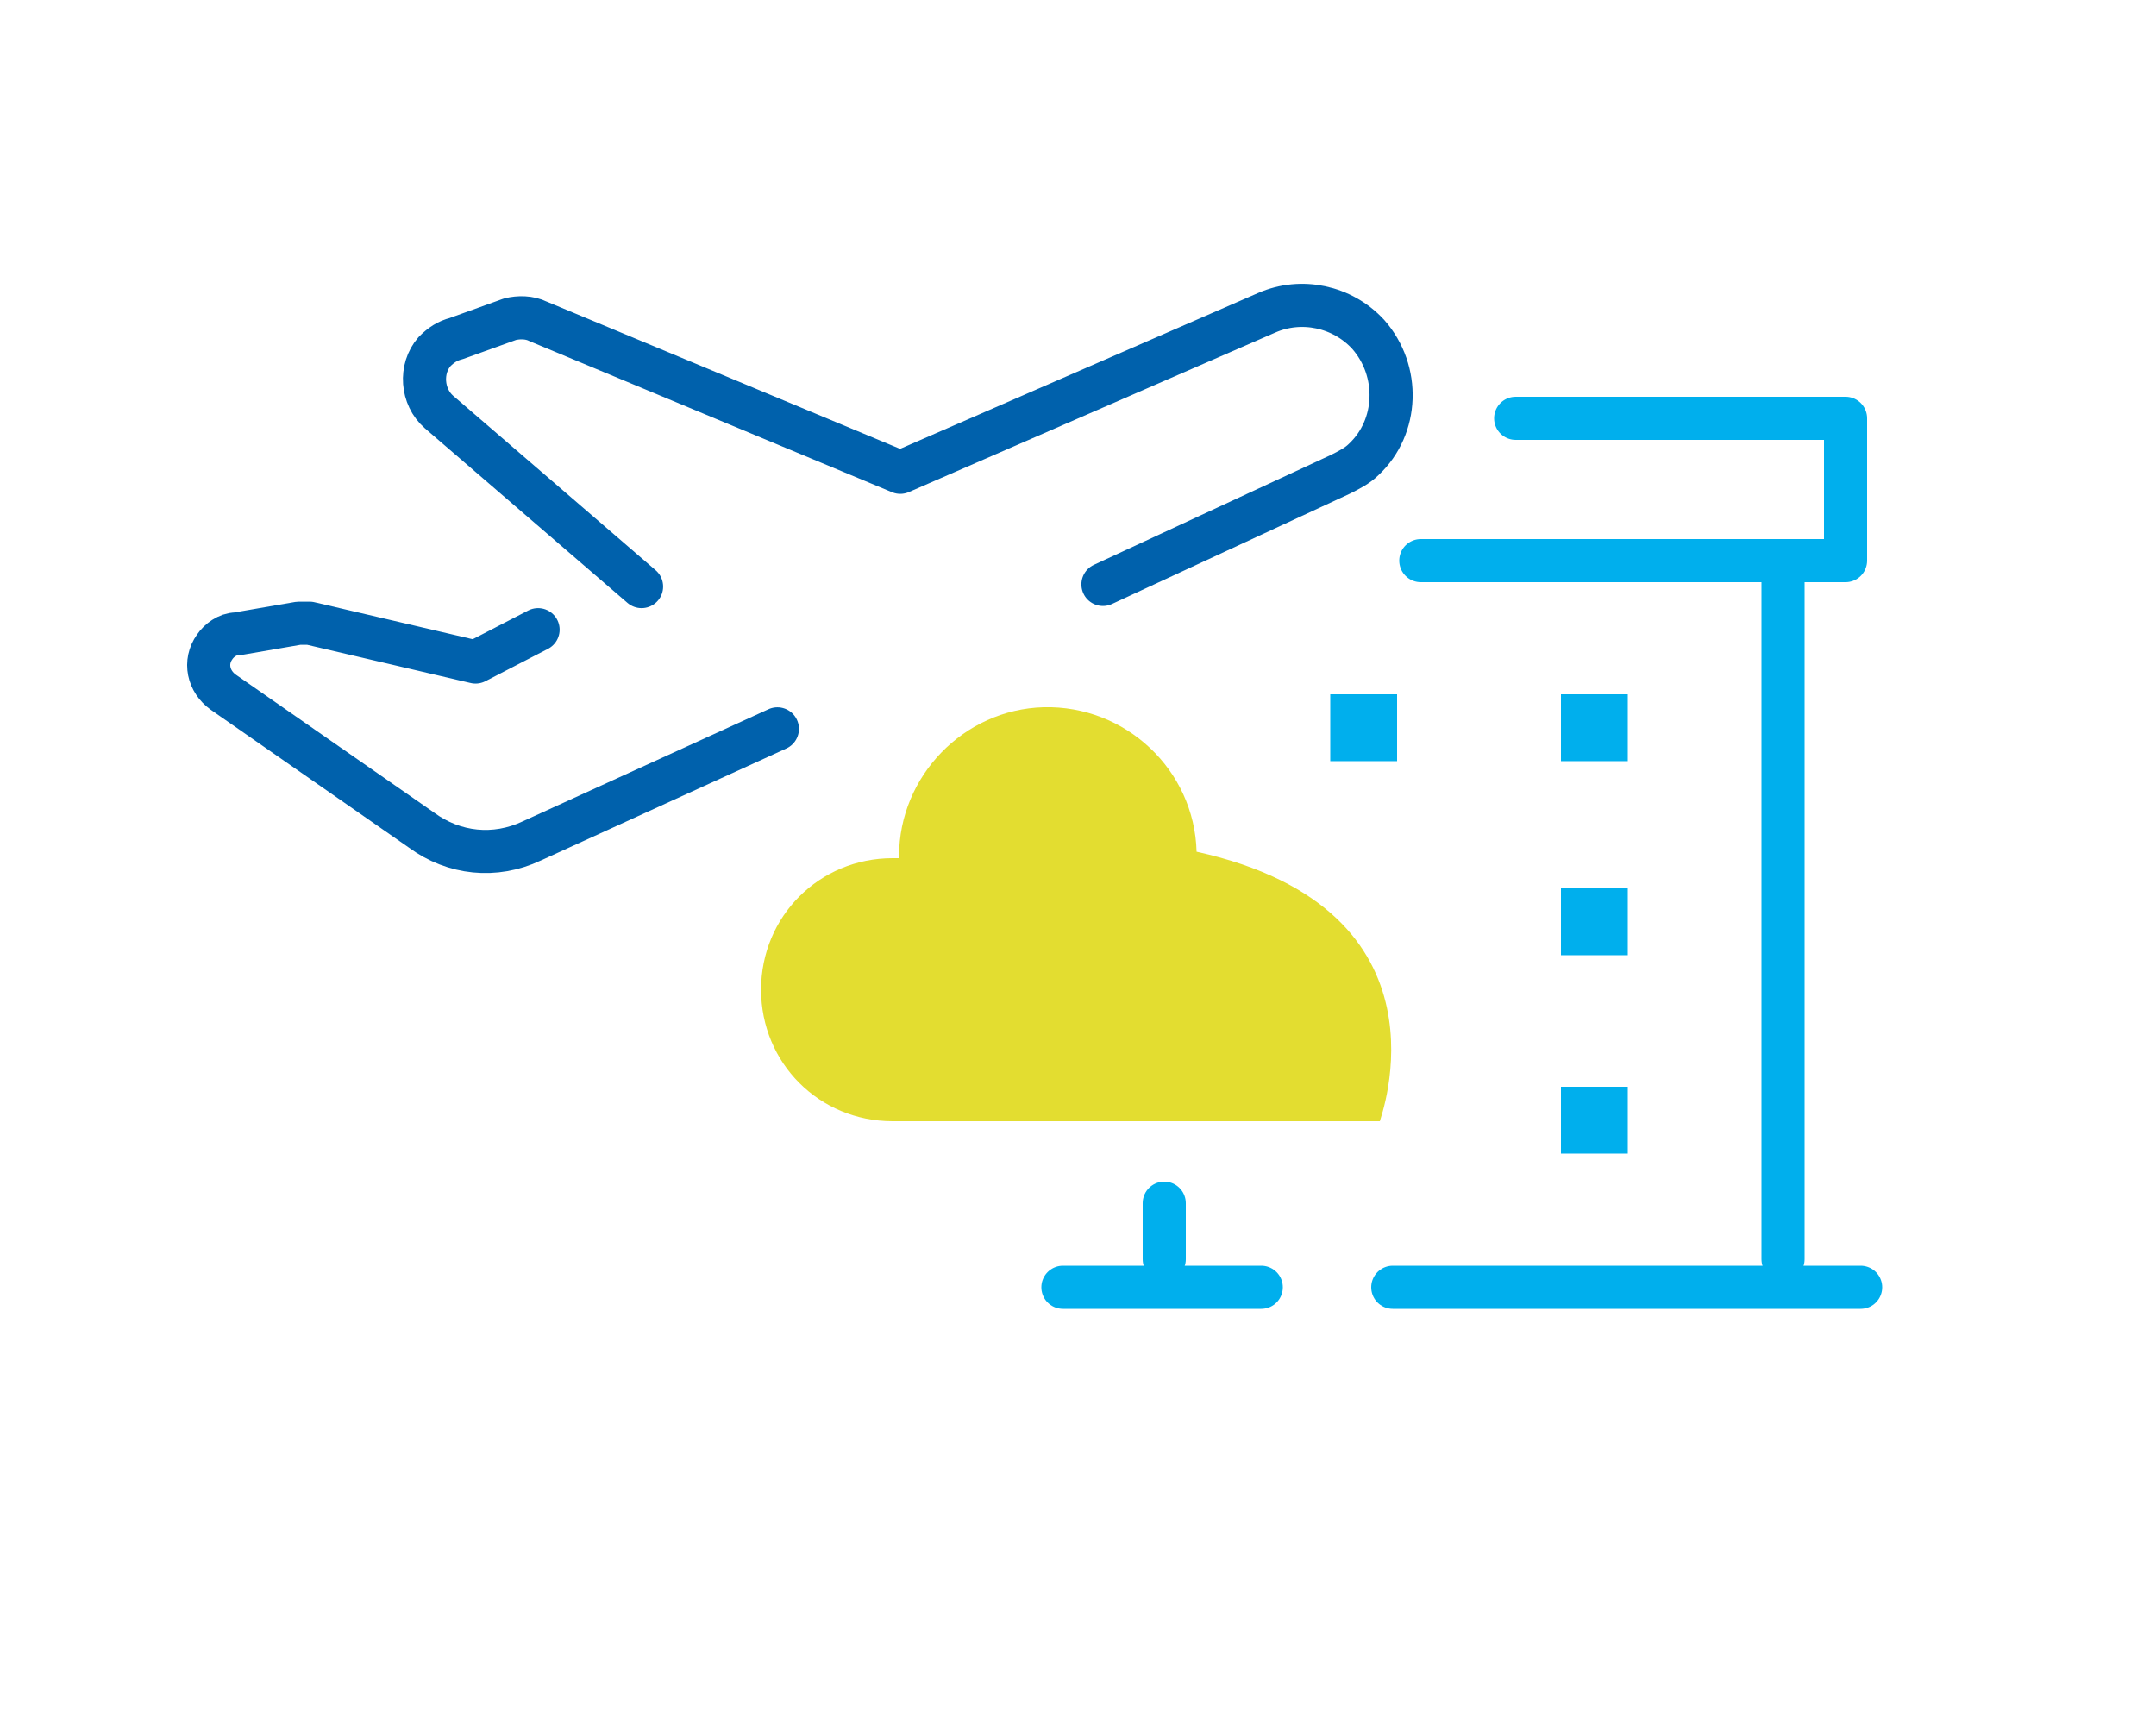
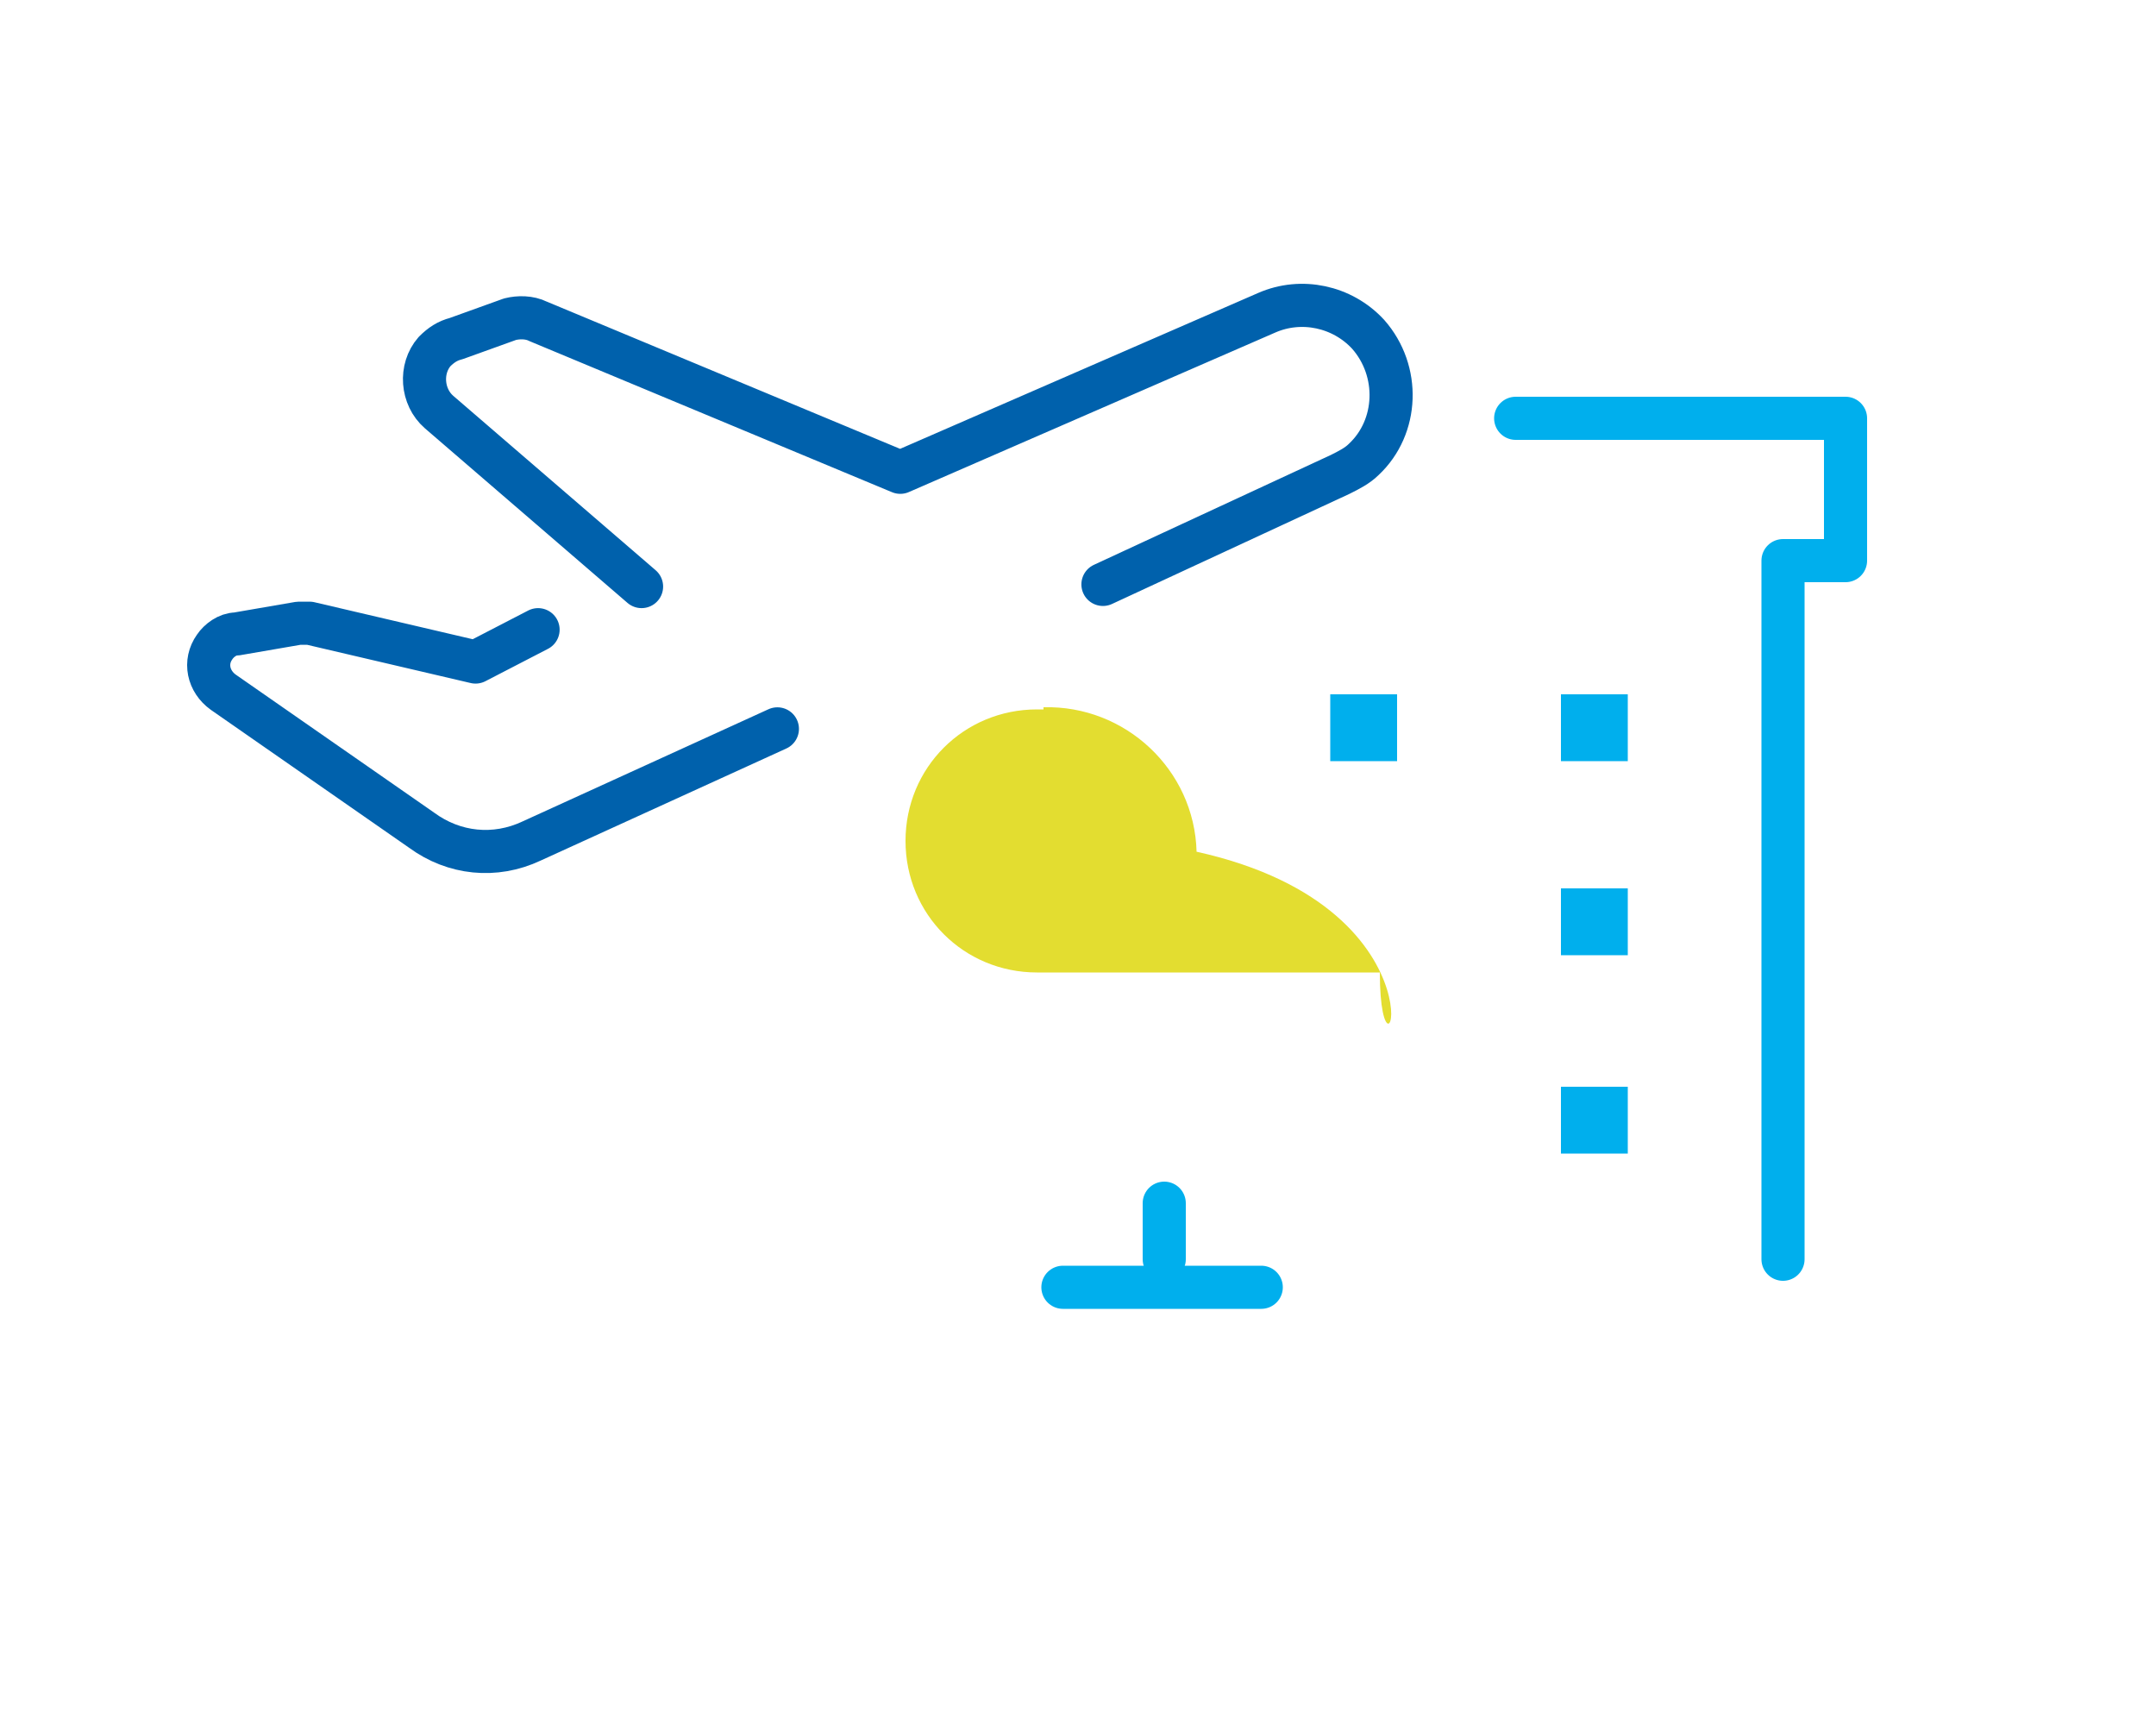
<svg xmlns="http://www.w3.org/2000/svg" version="1.1" x="0px" y="0px" viewBox="0 0 100 80" style="enable-background:new 0 0 100 80;" xml:space="preserve">
  <style type="text/css">
	.st0{fill:none;stroke:#00AFED;stroke-width:2;stroke-linecap:round;stroke-linejoin:round;}
	.st1{fill:none;stroke:#D85328;stroke-width:2;stroke-linecap:round;stroke-linejoin:round;}
	.st2{fill:#00AFED;}
	.st3{fill:none;stroke:#0061AC;stroke-width:2;stroke-linecap:round;stroke-linejoin:round;}
	.st4{fill:#E3DD30;}
</style>
  <line class="st0" x1="54" y1="55.8" x2="54" y2="58.4" />
  <path class="st1" d="M77.7,26" />
  <path class="st0" d="M82.7,58.4V26h2.9v-6.6H70.3" />
  <rect x="61.7" y="32.2" class="st2" width="3.1" height="3.1" />
  <rect x="72.4" y="32.2" class="st2" width="3.1" height="3.1" />
  <rect x="72.4" y="41.2" class="st2" width="3.1" height="3.1" />
  <rect x="72.4" y="50.4" class="st2" width="3.1" height="3.1" />
  <line class="st0" x1="49.3" y1="59.7" x2="58.5" y2="59.7" />
-   <line class="st0" x1="64.6" y1="59.7" x2="86.3" y2="59.7" />
  <g transform="translate(3001.857 1140.203)">
    <path class="st3" d="M-2965.8-1106.4l-11.4,5.2c-1.7,0.8-3.6,0.6-5.1-0.5l-9.2-6.4c-0.7-0.5-0.9-1.4-0.4-2.1   c0.2-0.3,0.6-0.6,1-0.6l2.9-0.5c0.2,0,0.3,0,0.5,0l7.7,1.8l2.9-1.5" />
    <path class="st3" d="M-2972.1-1113l-9.4-8.1c-0.8-0.7-0.9-2-0.2-2.8c0.3-0.3,0.6-0.5,1-0.6l2.5-0.9   c0.4-0.1,0.9-0.1,1.3,0.1l16.8,7l17-7.4c1.6-0.7,3.5-0.3,4.7,1l0,0c1.5,1.7,1.4,4.3-0.2,5.8c-0.3,0.3-0.7,0.5-1.1,0.7l-11,5.1" />
  </g>
-   <path class="st4" d="M55.5,39.5c-0.1-3.8-3.3-6.8-7.1-6.7c-3.7,0.1-6.7,3.2-6.7,6.9c0,0,0,0.1,0,0.1  c-0.1,0-0.2,0-0.3,0c-3.4,0-6.1,2.7-6.1,6.1c0,3.4,2.7,6.1,6.1,6.1l0,0c0.2,0,0.5,0,0.7,0v0H64C64,51.9,67.7,42.2,55.5,39.5z" />
-   <line class="st0" x1="65.9" y1="26" x2="83.9" y2="26" />
+   <path class="st4" d="M55.5,39.5c-0.1-3.8-3.3-6.8-7.1-6.7c0,0,0,0.1,0,0.1  c-0.1,0-0.2,0-0.3,0c-3.4,0-6.1,2.7-6.1,6.1c0,3.4,2.7,6.1,6.1,6.1l0,0c0.2,0,0.5,0,0.7,0v0H64C64,51.9,67.7,42.2,55.5,39.5z" />
</svg>